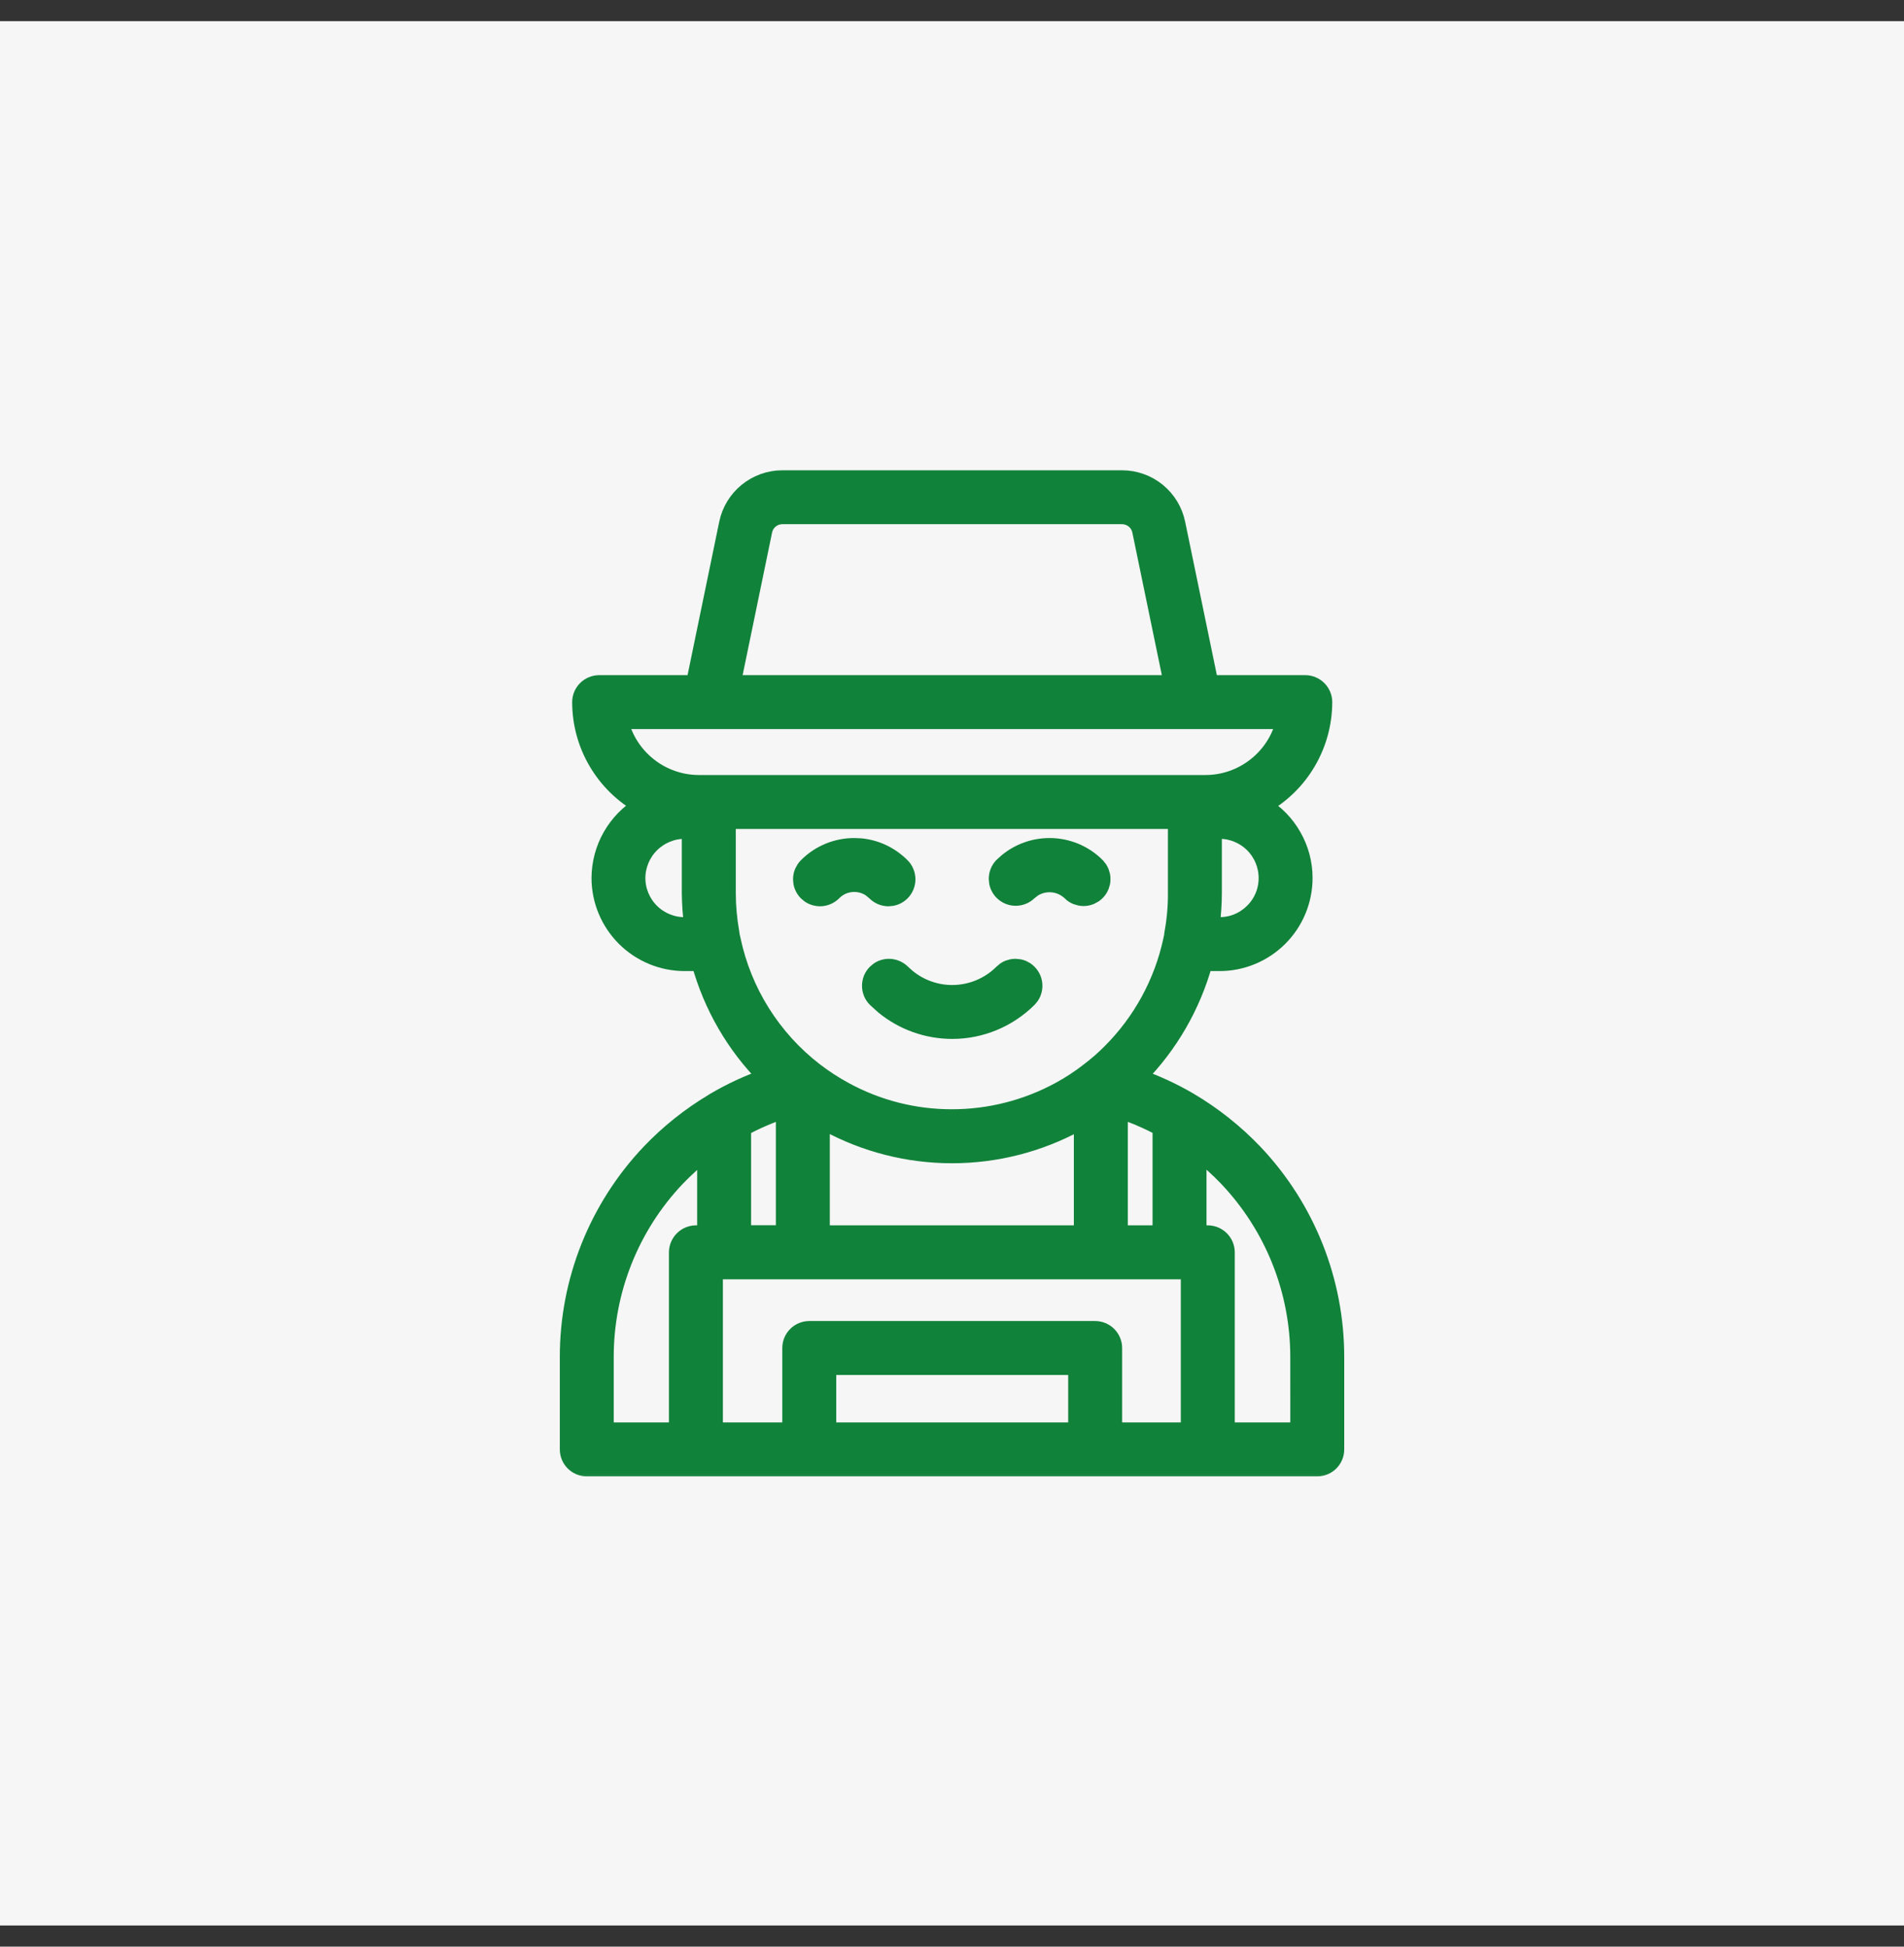
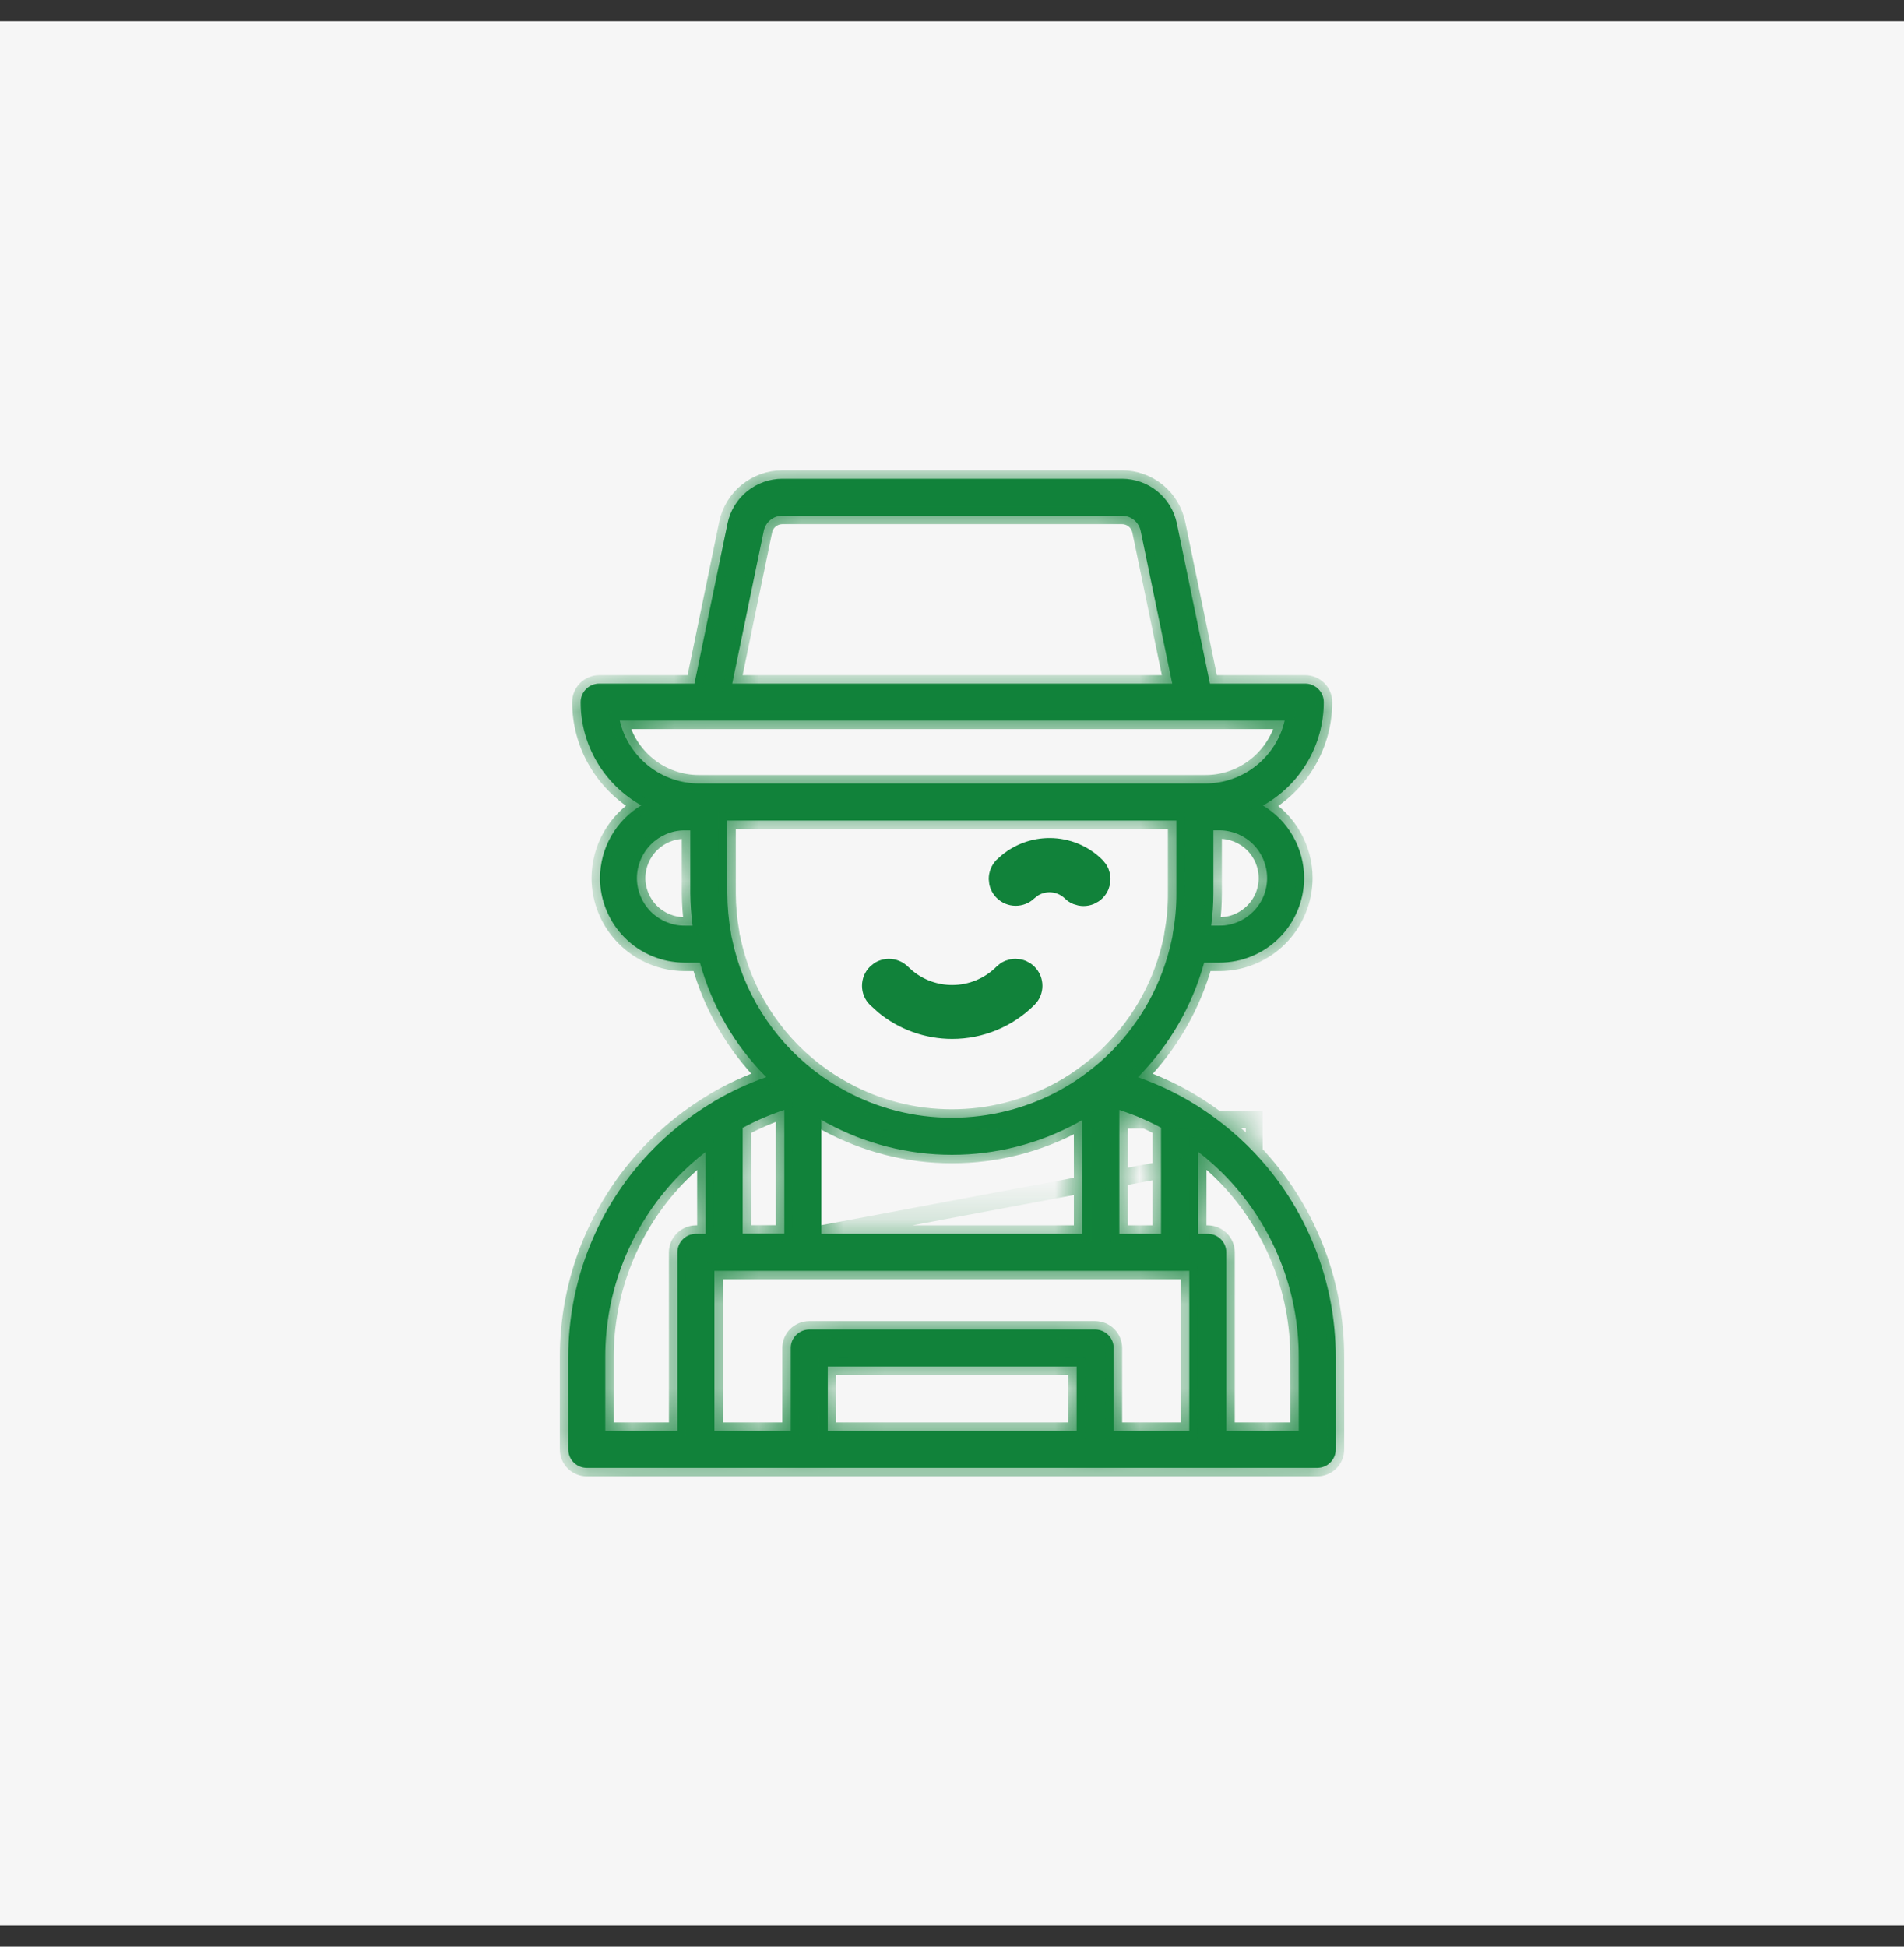
<svg xmlns="http://www.w3.org/2000/svg" fill="none" viewBox="0 0 45 46" height="46" width="45">
  <rect x="0" y="0" width="45" height="46" fill="#333333" stroke="none" />
  <rect fill="#F6F6F6" transform="translate(0 0.5)" height="45" width="45" />
  <mask fill="black" height="25" width="20" y="10.313" x="12.431" maskUnits="userSpaceOnUse" id="path-1-outside-1_16271_3357">
-     <rect height="25" width="20" y="10.313" x="12.431" fill="white" />
    <path d="M29.644 27.235C29.188 26.757 28.668 26.345 28.098 26.01C27.715 25.787 27.312 25.601 26.894 25.455C27.639 24.701 28.178 23.769 28.46 22.747H28.822C29.352 22.747 29.861 22.536 30.236 22.161C30.611 21.786 30.822 21.277 30.822 20.747C30.822 20.402 30.732 20.063 30.561 19.763C30.391 19.462 30.146 19.212 29.85 19.034C30.285 18.792 30.648 18.438 30.9 18.008C31.153 17.579 31.286 17.09 31.287 16.592C31.287 16.476 31.241 16.365 31.159 16.283C31.076 16.201 30.965 16.154 30.849 16.154H28.597L27.814 12.367C27.752 12.069 27.59 11.802 27.354 11.61C27.119 11.419 26.824 11.313 26.52 11.313H18.489C18.185 11.313 17.891 11.419 17.655 11.611C17.42 11.802 17.257 12.069 17.195 12.367L16.413 16.154H14.16C14.044 16.155 13.933 16.201 13.851 16.283C13.769 16.365 13.723 16.476 13.723 16.592C13.723 17.089 13.856 17.577 14.108 18.005C14.36 18.434 14.721 18.787 15.155 19.03C14.859 19.209 14.614 19.46 14.443 19.761C14.272 20.061 14.182 20.401 14.18 20.747C14.181 21.277 14.392 21.785 14.767 22.16C15.141 22.535 15.65 22.746 16.18 22.747H16.542C16.823 23.769 17.362 24.701 18.109 25.453C17.687 25.6 17.28 25.788 16.894 26.015C16.887 26.019 16.88 26.024 16.873 26.028L16.871 26.03C16.313 26.361 15.803 26.767 15.356 27.236C14.118 28.542 13.428 30.273 13.431 32.072V34.25C13.431 34.366 13.477 34.477 13.559 34.559C13.641 34.641 13.752 34.687 13.868 34.687H31.132C31.248 34.687 31.36 34.641 31.442 34.559C31.524 34.477 31.57 34.366 31.57 34.25V32.072C31.572 30.273 30.883 28.541 29.644 27.235ZM19.412 29.155V26.459C19.456 26.484 19.496 26.512 19.54 26.535C20.449 27.029 21.466 27.288 22.5 27.288C23.534 27.288 24.552 27.029 25.46 26.535C25.502 26.512 25.539 26.487 25.58 26.464V29.155H19.412ZM17.289 22.134L17.282 22.1C17.281 22.083 17.279 22.066 17.276 22.05C17.22 21.738 17.191 21.423 17.19 21.106V19.389H27.803V21.108C27.805 21.423 27.777 21.738 27.72 22.048C27.715 22.073 27.713 22.098 27.713 22.123V22.107C27.71 22.12 27.709 22.132 27.707 22.145C27.704 22.163 27.699 22.183 27.694 22.202V22.203L27.691 22.217C27.476 23.219 26.975 24.138 26.249 24.863C26.092 25.022 25.922 25.17 25.743 25.306C25.522 25.479 25.287 25.633 25.04 25.767C24.259 26.191 23.384 26.413 22.495 26.412C21.61 26.413 20.739 26.192 19.962 25.767C19.713 25.632 19.475 25.477 19.25 25.304C18.254 24.534 17.564 23.435 17.305 22.203C17.299 22.183 17.294 22.163 17.289 22.134ZM26.893 26.388C26.951 26.413 27.009 26.438 27.068 26.465C27.164 26.509 27.26 26.554 27.354 26.603C27.383 26.617 27.411 26.634 27.44 26.649V29.155H26.455V26.227C26.496 26.24 26.536 26.255 26.577 26.27C26.683 26.307 26.788 26.345 26.893 26.388ZM17.552 26.652C17.867 26.482 18.197 26.34 18.537 26.227V29.152H17.552V26.652ZM29.615 21.545C29.511 21.649 29.387 21.732 29.251 21.788C29.115 21.845 28.969 21.873 28.822 21.872H28.626C28.66 21.619 28.677 21.363 28.678 21.108V19.621H28.822C29.12 19.622 29.406 19.74 29.617 19.951C29.828 20.162 29.947 20.448 29.947 20.746C29.948 20.895 29.919 21.042 29.862 21.179C29.805 21.316 29.721 21.441 29.615 21.545ZM18.052 12.543C18.073 12.443 18.128 12.352 18.207 12.288C18.287 12.223 18.386 12.188 18.489 12.187H26.521C26.623 12.188 26.723 12.223 26.802 12.288C26.882 12.352 26.937 12.443 26.958 12.543L27.705 16.154H17.306L18.052 12.543ZM16.769 17.029H30.362C30.263 17.451 30.024 17.828 29.684 18.097C29.344 18.367 28.923 18.514 28.49 18.514H16.52C16.086 18.514 15.665 18.367 15.326 18.097C14.986 17.828 14.747 17.451 14.648 17.029H16.769ZM15.053 20.747C15.055 20.449 15.174 20.164 15.385 19.953C15.595 19.743 15.88 19.623 16.178 19.622H16.314V21.108C16.317 21.364 16.335 21.619 16.369 21.873H16.18C15.881 21.873 15.595 21.754 15.383 21.543C15.172 21.332 15.053 21.045 15.053 20.747ZM14.305 32.072C14.303 30.498 14.905 28.982 15.989 27.84C16.203 27.616 16.433 27.409 16.677 27.22V29.155H16.448C16.332 29.156 16.221 29.202 16.139 29.284C16.057 29.366 16.011 29.477 16.01 29.593V33.812H14.305V32.072ZM19.564 33.812V32.291H25.446V33.812H19.564ZM26.321 33.812V31.854C26.321 31.738 26.275 31.627 26.193 31.545C26.111 31.463 26 31.417 25.884 31.416H19.126C19.01 31.417 18.899 31.463 18.817 31.545C18.735 31.627 18.689 31.738 18.689 31.854V33.812H16.885V30.03H28.108V33.812H26.321ZM30.696 33.812H28.983V29.593C28.983 29.477 28.937 29.366 28.855 29.284C28.773 29.202 28.661 29.155 28.545 29.155H28.315V27.214C28.562 27.405 28.794 27.614 29.009 27.839C30.093 28.982 30.697 30.497 30.695 32.072L30.696 33.812Z" />
  </mask>
  <path fill="#11823A" d="M29.644 27.235C29.188 26.757 28.668 26.345 28.098 26.01C27.715 25.787 27.312 25.601 26.894 25.455C27.639 24.701 28.178 23.769 28.46 22.747H28.822C29.352 22.747 29.861 22.536 30.236 22.161C30.611 21.786 30.822 21.277 30.822 20.747C30.822 20.402 30.732 20.063 30.561 19.763C30.391 19.462 30.146 19.212 29.85 19.034C30.285 18.792 30.648 18.438 30.9 18.008C31.153 17.579 31.286 17.09 31.287 16.592C31.287 16.476 31.241 16.365 31.159 16.283C31.076 16.201 30.965 16.154 30.849 16.154H28.597L27.814 12.367C27.752 12.069 27.59 11.802 27.354 11.61C27.119 11.419 26.824 11.313 26.52 11.313H18.489C18.185 11.313 17.891 11.419 17.655 11.611C17.42 11.802 17.257 12.069 17.195 12.367L16.413 16.154H14.16C14.044 16.155 13.933 16.201 13.851 16.283C13.769 16.365 13.723 16.476 13.723 16.592C13.723 17.089 13.856 17.577 14.108 18.005C14.36 18.434 14.721 18.787 15.155 19.03C14.859 19.209 14.614 19.46 14.443 19.761C14.272 20.061 14.182 20.401 14.18 20.747C14.181 21.277 14.392 21.785 14.767 22.16C15.141 22.535 15.65 22.746 16.18 22.747H16.542C16.823 23.769 17.362 24.701 18.109 25.453C17.687 25.6 17.28 25.788 16.894 26.015C16.887 26.019 16.88 26.024 16.873 26.028L16.871 26.03C16.313 26.361 15.803 26.767 15.356 27.236C14.118 28.542 13.428 30.273 13.431 32.072V34.25C13.431 34.366 13.477 34.477 13.559 34.559C13.641 34.641 13.752 34.687 13.868 34.687H31.132C31.248 34.687 31.36 34.641 31.442 34.559C31.524 34.477 31.57 34.366 31.57 34.25V32.072C31.572 30.273 30.883 28.541 29.644 27.235ZM19.412 29.155V26.459C19.456 26.484 19.496 26.512 19.54 26.535C20.449 27.029 21.466 27.288 22.5 27.288C23.534 27.288 24.552 27.029 25.46 26.535C25.502 26.512 25.539 26.487 25.58 26.464V29.155H19.412ZM17.289 22.134L17.282 22.1C17.281 22.083 17.279 22.066 17.276 22.05C17.22 21.738 17.191 21.423 17.19 21.106V19.389H27.803V21.108C27.805 21.423 27.777 21.738 27.72 22.048C27.715 22.073 27.713 22.098 27.713 22.123V22.107C27.71 22.12 27.709 22.132 27.707 22.145C27.704 22.163 27.699 22.183 27.694 22.202V22.203L27.691 22.217C27.476 23.219 26.975 24.138 26.249 24.863C26.092 25.022 25.922 25.17 25.743 25.306C25.522 25.479 25.287 25.633 25.04 25.767C24.259 26.191 23.384 26.413 22.495 26.412C21.61 26.413 20.739 26.192 19.962 25.767C19.713 25.632 19.475 25.477 19.25 25.304C18.254 24.534 17.564 23.435 17.305 22.203C17.299 22.183 17.294 22.163 17.289 22.134ZM26.893 26.388C26.951 26.413 27.009 26.438 27.068 26.465C27.164 26.509 27.26 26.554 27.354 26.603C27.383 26.617 27.411 26.634 27.44 26.649V29.155H26.455V26.227C26.496 26.24 26.536 26.255 26.577 26.27C26.683 26.307 26.788 26.345 26.893 26.388ZM17.552 26.652C17.867 26.482 18.197 26.34 18.537 26.227V29.152H17.552V26.652ZM29.615 21.545C29.511 21.649 29.387 21.732 29.251 21.788C29.115 21.845 28.969 21.873 28.822 21.872H28.626C28.66 21.619 28.677 21.363 28.678 21.108V19.621H28.822C29.12 19.622 29.406 19.74 29.617 19.951C29.828 20.162 29.947 20.448 29.947 20.746C29.948 20.895 29.919 21.042 29.862 21.179C29.805 21.316 29.721 21.441 29.615 21.545ZM18.052 12.543C18.073 12.443 18.128 12.352 18.207 12.288C18.287 12.223 18.386 12.188 18.489 12.187H26.521C26.623 12.188 26.723 12.223 26.802 12.288C26.882 12.352 26.937 12.443 26.958 12.543L27.705 16.154H17.306L18.052 12.543ZM16.769 17.029H30.362C30.263 17.451 30.024 17.828 29.684 18.097C29.344 18.367 28.923 18.514 28.49 18.514H16.52C16.086 18.514 15.665 18.367 15.326 18.097C14.986 17.828 14.747 17.451 14.648 17.029H16.769ZM15.053 20.747C15.055 20.449 15.174 20.164 15.385 19.953C15.595 19.743 15.88 19.623 16.178 19.622H16.314V21.108C16.317 21.364 16.335 21.619 16.369 21.873H16.18C15.881 21.873 15.595 21.754 15.383 21.543C15.172 21.332 15.053 21.045 15.053 20.747ZM14.305 32.072C14.303 30.498 14.905 28.982 15.989 27.84C16.203 27.616 16.433 27.409 16.677 27.22V29.155H16.448C16.332 29.156 16.221 29.202 16.139 29.284C16.057 29.366 16.011 29.477 16.01 29.593V33.812H14.305V32.072ZM19.564 33.812V32.291H25.446V33.812H19.564ZM26.321 33.812V31.854C26.321 31.738 26.275 31.627 26.193 31.545C26.111 31.463 26 31.417 25.884 31.416H19.126C19.01 31.417 18.899 31.463 18.817 31.545C18.735 31.627 18.689 31.738 18.689 31.854V33.812H16.885V30.03H28.108V33.812H26.321ZM30.696 33.812H28.983V29.593C28.983 29.477 28.937 29.366 28.855 29.284C28.773 29.202 28.661 29.155 28.545 29.155H28.315V27.214C28.562 27.405 28.794 27.614 29.009 27.839C30.093 28.982 30.697 30.497 30.695 32.072L30.696 33.812Z" />
-   <path mask="url(#path-1-outside-1_16271_3357)" stroke-width="0.4" stroke="#11823A" d="M29.644 27.235C29.188 26.757 28.668 26.345 28.098 26.01C27.715 25.787 27.312 25.601 26.894 25.455C27.639 24.701 28.178 23.769 28.46 22.747H28.822C29.352 22.747 29.861 22.536 30.236 22.161C30.611 21.786 30.822 21.277 30.822 20.747C30.822 20.402 30.732 20.063 30.561 19.763C30.391 19.462 30.146 19.212 29.85 19.034C30.285 18.792 30.648 18.438 30.9 18.008C31.153 17.579 31.286 17.09 31.287 16.592C31.287 16.476 31.241 16.365 31.159 16.283C31.076 16.201 30.965 16.154 30.849 16.154H28.597L27.814 12.367C27.752 12.069 27.59 11.802 27.354 11.61C27.119 11.419 26.824 11.313 26.52 11.313H18.489C18.185 11.313 17.891 11.419 17.655 11.611C17.42 11.802 17.257 12.069 17.195 12.367L16.413 16.154H14.16C14.044 16.155 13.933 16.201 13.851 16.283C13.769 16.365 13.723 16.476 13.723 16.592C13.723 17.089 13.856 17.577 14.108 18.005C14.36 18.434 14.721 18.787 15.155 19.03C14.859 19.209 14.614 19.46 14.443 19.761C14.272 20.061 14.182 20.401 14.18 20.747C14.181 21.277 14.392 21.785 14.767 22.16C15.141 22.535 15.65 22.746 16.18 22.747H16.542C16.823 23.769 17.362 24.701 18.109 25.453C17.687 25.6 17.28 25.788 16.894 26.015C16.887 26.019 16.88 26.024 16.873 26.028L16.871 26.03C16.313 26.361 15.803 26.767 15.356 27.236C14.118 28.542 13.428 30.273 13.431 32.072V34.25C13.431 34.366 13.477 34.477 13.559 34.559C13.641 34.641 13.752 34.687 13.868 34.687H31.132C31.248 34.687 31.36 34.641 31.442 34.559C31.524 34.477 31.57 34.366 31.57 34.25V32.072C31.572 30.273 30.883 28.541 29.644 27.235ZM19.412 29.155V26.459C19.456 26.484 19.496 26.512 19.54 26.535C20.449 27.029 21.466 27.288 22.5 27.288C23.534 27.288 24.552 27.029 25.46 26.535C25.502 26.512 25.539 26.487 25.58 26.464V29.155H19.412ZM17.289 22.134L17.282 22.1C17.281 22.083 17.279 22.066 17.276 22.05C17.22 21.738 17.191 21.423 17.19 21.106V19.389H27.803V21.108C27.805 21.423 27.777 21.738 27.72 22.048C27.715 22.073 27.713 22.098 27.713 22.123V22.107C27.71 22.12 27.709 22.132 27.707 22.145C27.704 22.163 27.699 22.183 27.694 22.202V22.203L27.691 22.217C27.476 23.219 26.975 24.138 26.249 24.863C26.092 25.022 25.922 25.17 25.743 25.306C25.522 25.479 25.287 25.633 25.04 25.767C24.259 26.191 23.384 26.413 22.495 26.412C21.61 26.413 20.739 26.192 19.962 25.767C19.713 25.632 19.475 25.477 19.25 25.304C18.254 24.534 17.564 23.435 17.305 22.203C17.299 22.183 17.294 22.163 17.289 22.134ZM26.893 26.388C26.951 26.413 27.009 26.438 27.068 26.465C27.164 26.509 27.26 26.554 27.354 26.603C27.383 26.617 27.411 26.634 27.44 26.649V29.155H26.455V26.227C26.496 26.24 26.536 26.255 26.577 26.27C26.683 26.307 26.788 26.345 26.893 26.388ZM17.552 26.652C17.867 26.482 18.197 26.34 18.537 26.227V29.152H17.552V26.652ZM29.615 21.545C29.511 21.649 29.387 21.732 29.251 21.788C29.115 21.845 28.969 21.873 28.822 21.872H28.626C28.66 21.619 28.677 21.363 28.678 21.108V19.621H28.822C29.12 19.622 29.406 19.74 29.617 19.951C29.828 20.162 29.947 20.448 29.947 20.746C29.948 20.895 29.919 21.042 29.862 21.179C29.805 21.316 29.721 21.441 29.615 21.545ZM18.052 12.543C18.073 12.443 18.128 12.352 18.207 12.288C18.287 12.223 18.386 12.188 18.489 12.187H26.521C26.623 12.188 26.723 12.223 26.802 12.288C26.882 12.352 26.937 12.443 26.958 12.543L27.705 16.154H17.306L18.052 12.543ZM16.769 17.029H30.362C30.263 17.451 30.024 17.828 29.684 18.097C29.344 18.367 28.923 18.514 28.49 18.514H16.52C16.086 18.514 15.665 18.367 15.326 18.097C14.986 17.828 14.747 17.451 14.648 17.029H16.769ZM15.053 20.747C15.055 20.449 15.174 20.164 15.385 19.953C15.595 19.743 15.88 19.623 16.178 19.622H16.314V21.108C16.317 21.364 16.335 21.619 16.369 21.873H16.18C15.881 21.873 15.595 21.754 15.383 21.543C15.172 21.332 15.053 21.045 15.053 20.747ZM14.305 32.072C14.303 30.498 14.905 28.982 15.989 27.84C16.203 27.616 16.433 27.409 16.677 27.22V29.155H16.448C16.332 29.156 16.221 29.202 16.139 29.284C16.057 29.366 16.011 29.477 16.01 29.593V33.812H14.305V32.072ZM19.564 33.812V32.291H25.446V33.812H19.564ZM26.321 33.812V31.854C26.321 31.738 26.275 31.627 26.193 31.545C26.111 31.463 26 31.417 25.884 31.416H19.126C19.01 31.417 18.899 31.463 18.817 31.545C18.735 31.627 18.689 31.738 18.689 31.854V33.812H16.885V30.03H28.108V33.812H26.321ZM30.696 33.812H28.983V29.593C28.983 29.477 28.937 29.366 28.855 29.284C28.773 29.202 28.661 29.155 28.545 29.155H28.315V27.214C28.562 27.405 28.794 27.614 29.009 27.839C30.093 28.982 30.697 30.497 30.695 32.072L30.696 33.812Z" />
-   <path stroke-width="0.2" stroke="#11823A" fill="#11823A" d="M20.355 19.91C20.737 19.948 21.096 20.117 21.371 20.391H21.372C21.423 20.44 21.464 20.5 21.492 20.566C21.52 20.631 21.535 20.702 21.536 20.774C21.537 20.845 21.523 20.916 21.496 20.982C21.469 21.048 21.429 21.108 21.379 21.158C21.328 21.209 21.268 21.249 21.202 21.276C21.169 21.289 21.135 21.299 21.1 21.306L20.994 21.316C20.923 21.315 20.852 21.3 20.786 21.272C20.721 21.244 20.663 21.203 20.613 21.153L20.521 21.077C20.424 21.012 20.308 20.977 20.189 20.977C20.03 20.977 19.878 21.04 19.766 21.153C19.716 21.203 19.657 21.244 19.592 21.272C19.526 21.3 19.456 21.315 19.385 21.316C19.314 21.316 19.243 21.302 19.177 21.276C19.144 21.262 19.112 21.245 19.082 21.226L19 21.158C18.95 21.108 18.91 21.048 18.883 20.982C18.869 20.949 18.859 20.914 18.852 20.879L18.843 20.774C18.843 20.702 18.858 20.631 18.886 20.566L18.938 20.473C18.958 20.444 18.981 20.416 19.007 20.391C19.321 20.078 19.746 19.903 20.189 19.903L20.355 19.91Z" />
+   <path mask="url(#path-1-outside-1_16271_3357)" stroke-width="0.4" stroke="#11823A" d="M29.644 27.235C29.188 26.757 28.668 26.345 28.098 26.01C27.715 25.787 27.312 25.601 26.894 25.455C27.639 24.701 28.178 23.769 28.46 22.747H28.822C29.352 22.747 29.861 22.536 30.236 22.161C30.611 21.786 30.822 21.277 30.822 20.747C30.822 20.402 30.732 20.063 30.561 19.763C30.391 19.462 30.146 19.212 29.85 19.034C30.285 18.792 30.648 18.438 30.9 18.008C31.153 17.579 31.286 17.09 31.287 16.592C31.287 16.476 31.241 16.365 31.159 16.283C31.076 16.201 30.965 16.154 30.849 16.154H28.597L27.814 12.367C27.752 12.069 27.59 11.802 27.354 11.61C27.119 11.419 26.824 11.313 26.52 11.313H18.489C18.185 11.313 17.891 11.419 17.655 11.611C17.42 11.802 17.257 12.069 17.195 12.367L16.413 16.154H14.16C14.044 16.155 13.933 16.201 13.851 16.283C13.769 16.365 13.723 16.476 13.723 16.592C13.723 17.089 13.856 17.577 14.108 18.005C14.36 18.434 14.721 18.787 15.155 19.03C14.859 19.209 14.614 19.46 14.443 19.761C14.272 20.061 14.182 20.401 14.18 20.747C14.181 21.277 14.392 21.785 14.767 22.16C15.141 22.535 15.65 22.746 16.18 22.747H16.542C16.823 23.769 17.362 24.701 18.109 25.453C17.687 25.6 17.28 25.788 16.894 26.015C16.887 26.019 16.88 26.024 16.873 26.028L16.871 26.03C16.313 26.361 15.803 26.767 15.356 27.236C14.118 28.542 13.428 30.273 13.431 32.072V34.25C13.431 34.366 13.477 34.477 13.559 34.559C13.641 34.641 13.752 34.687 13.868 34.687H31.132C31.248 34.687 31.36 34.641 31.442 34.559C31.524 34.477 31.57 34.366 31.57 34.25V32.072C31.572 30.273 30.883 28.541 29.644 27.235ZV26.459C19.456 26.484 19.496 26.512 19.54 26.535C20.449 27.029 21.466 27.288 22.5 27.288C23.534 27.288 24.552 27.029 25.46 26.535C25.502 26.512 25.539 26.487 25.58 26.464V29.155H19.412ZM17.289 22.134L17.282 22.1C17.281 22.083 17.279 22.066 17.276 22.05C17.22 21.738 17.191 21.423 17.19 21.106V19.389H27.803V21.108C27.805 21.423 27.777 21.738 27.72 22.048C27.715 22.073 27.713 22.098 27.713 22.123V22.107C27.71 22.12 27.709 22.132 27.707 22.145C27.704 22.163 27.699 22.183 27.694 22.202V22.203L27.691 22.217C27.476 23.219 26.975 24.138 26.249 24.863C26.092 25.022 25.922 25.17 25.743 25.306C25.522 25.479 25.287 25.633 25.04 25.767C24.259 26.191 23.384 26.413 22.495 26.412C21.61 26.413 20.739 26.192 19.962 25.767C19.713 25.632 19.475 25.477 19.25 25.304C18.254 24.534 17.564 23.435 17.305 22.203C17.299 22.183 17.294 22.163 17.289 22.134ZM26.893 26.388C26.951 26.413 27.009 26.438 27.068 26.465C27.164 26.509 27.26 26.554 27.354 26.603C27.383 26.617 27.411 26.634 27.44 26.649V29.155H26.455V26.227C26.496 26.24 26.536 26.255 26.577 26.27C26.683 26.307 26.788 26.345 26.893 26.388ZM17.552 26.652C17.867 26.482 18.197 26.34 18.537 26.227V29.152H17.552V26.652ZM29.615 21.545C29.511 21.649 29.387 21.732 29.251 21.788C29.115 21.845 28.969 21.873 28.822 21.872H28.626C28.66 21.619 28.677 21.363 28.678 21.108V19.621H28.822C29.12 19.622 29.406 19.74 29.617 19.951C29.828 20.162 29.947 20.448 29.947 20.746C29.948 20.895 29.919 21.042 29.862 21.179C29.805 21.316 29.721 21.441 29.615 21.545ZM18.052 12.543C18.073 12.443 18.128 12.352 18.207 12.288C18.287 12.223 18.386 12.188 18.489 12.187H26.521C26.623 12.188 26.723 12.223 26.802 12.288C26.882 12.352 26.937 12.443 26.958 12.543L27.705 16.154H17.306L18.052 12.543ZM16.769 17.029H30.362C30.263 17.451 30.024 17.828 29.684 18.097C29.344 18.367 28.923 18.514 28.49 18.514H16.52C16.086 18.514 15.665 18.367 15.326 18.097C14.986 17.828 14.747 17.451 14.648 17.029H16.769ZM15.053 20.747C15.055 20.449 15.174 20.164 15.385 19.953C15.595 19.743 15.88 19.623 16.178 19.622H16.314V21.108C16.317 21.364 16.335 21.619 16.369 21.873H16.18C15.881 21.873 15.595 21.754 15.383 21.543C15.172 21.332 15.053 21.045 15.053 20.747ZM14.305 32.072C14.303 30.498 14.905 28.982 15.989 27.84C16.203 27.616 16.433 27.409 16.677 27.22V29.155H16.448C16.332 29.156 16.221 29.202 16.139 29.284C16.057 29.366 16.011 29.477 16.01 29.593V33.812H14.305V32.072ZM19.564 33.812V32.291H25.446V33.812H19.564ZM26.321 33.812V31.854C26.321 31.738 26.275 31.627 26.193 31.545C26.111 31.463 26 31.417 25.884 31.416H19.126C19.01 31.417 18.899 31.463 18.817 31.545C18.735 31.627 18.689 31.738 18.689 31.854V33.812H16.885V30.03H28.108V33.812H26.321ZM30.696 33.812H28.983V29.593C28.983 29.477 28.937 29.366 28.855 29.284C28.773 29.202 28.661 29.155 28.545 29.155H28.315V27.214C28.562 27.405 28.794 27.614 29.009 27.839C30.093 28.982 30.697 30.497 30.695 32.072L30.696 33.812Z" />
  <path stroke-width="0.2" stroke="#11823A" fill="#11823A" d="M24.805 19.903C25.248 19.903 25.674 20.078 25.988 20.392V20.393L26.055 20.474C26.074 20.503 26.091 20.534 26.105 20.567L26.136 20.668C26.143 20.702 26.145 20.738 26.145 20.773C26.145 20.808 26.143 20.843 26.136 20.877L26.105 20.978C26.078 21.043 26.038 21.103 25.988 21.153C25.963 21.178 25.936 21.2 25.907 21.219L25.814 21.269C25.749 21.296 25.679 21.31 25.608 21.31C25.573 21.31 25.538 21.306 25.504 21.299L25.402 21.269C25.337 21.242 25.278 21.203 25.229 21.153V21.152C25.114 21.044 24.962 20.984 24.805 20.984C24.686 20.984 24.57 21.018 24.472 21.081L24.379 21.154C24.278 21.252 24.142 21.305 24.001 21.304C23.86 21.303 23.726 21.247 23.626 21.147C23.551 21.072 23.501 20.978 23.48 20.877L23.469 20.772C23.468 20.631 23.521 20.495 23.619 20.394L23.62 20.392L23.743 20.282C24.041 20.038 24.416 19.903 24.805 19.903Z" />
  <path stroke-width="0.2" stroke="#11823A" fill="#11823A" d="M24.105 22.767C24.139 22.774 24.173 22.784 24.206 22.797L24.299 22.847C24.328 22.867 24.355 22.89 24.38 22.915C24.43 22.965 24.469 23.023 24.496 23.088C24.523 23.154 24.537 23.224 24.537 23.295C24.537 23.365 24.523 23.435 24.496 23.501C24.483 23.533 24.467 23.564 24.447 23.593L24.38 23.674C23.882 24.171 23.208 24.45 22.505 24.45C21.89 24.45 21.296 24.236 20.824 23.85L20.63 23.674C20.529 23.574 20.473 23.437 20.473 23.295C20.473 23.152 20.529 23.015 20.63 22.915L20.712 22.847C20.799 22.789 20.903 22.757 21.01 22.757C21.152 22.758 21.289 22.814 21.39 22.915L21.506 23.019C21.787 23.249 22.139 23.376 22.505 23.376C22.923 23.376 23.324 23.21 23.62 22.915L23.701 22.847C23.73 22.828 23.761 22.811 23.794 22.797L23.895 22.767C23.93 22.76 23.965 22.757 24 22.757L24.105 22.767Z" />
</svg>